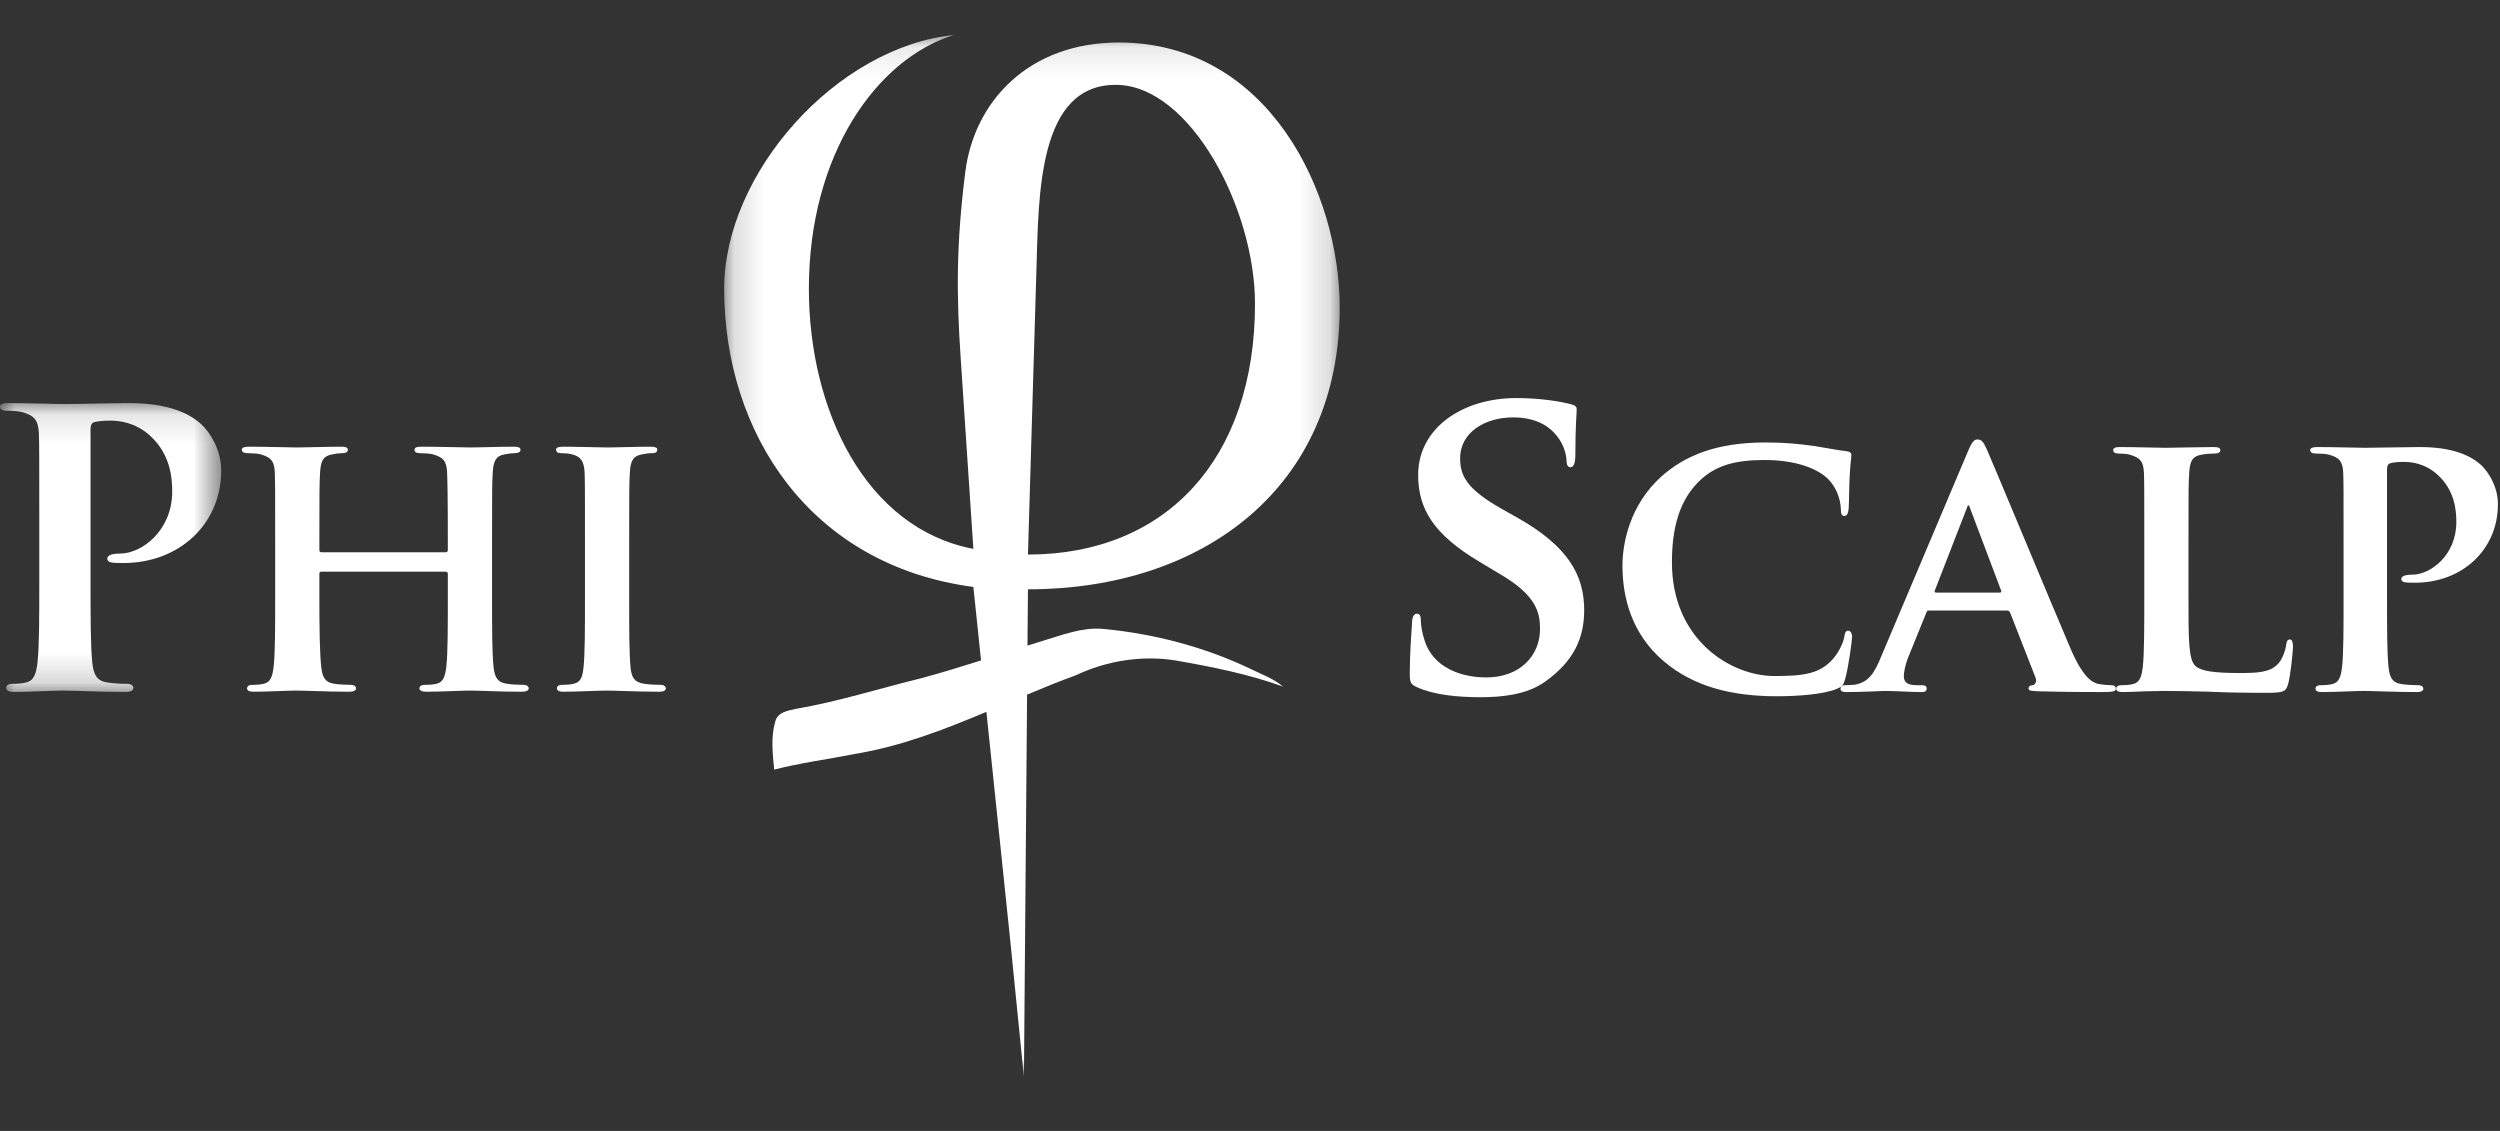
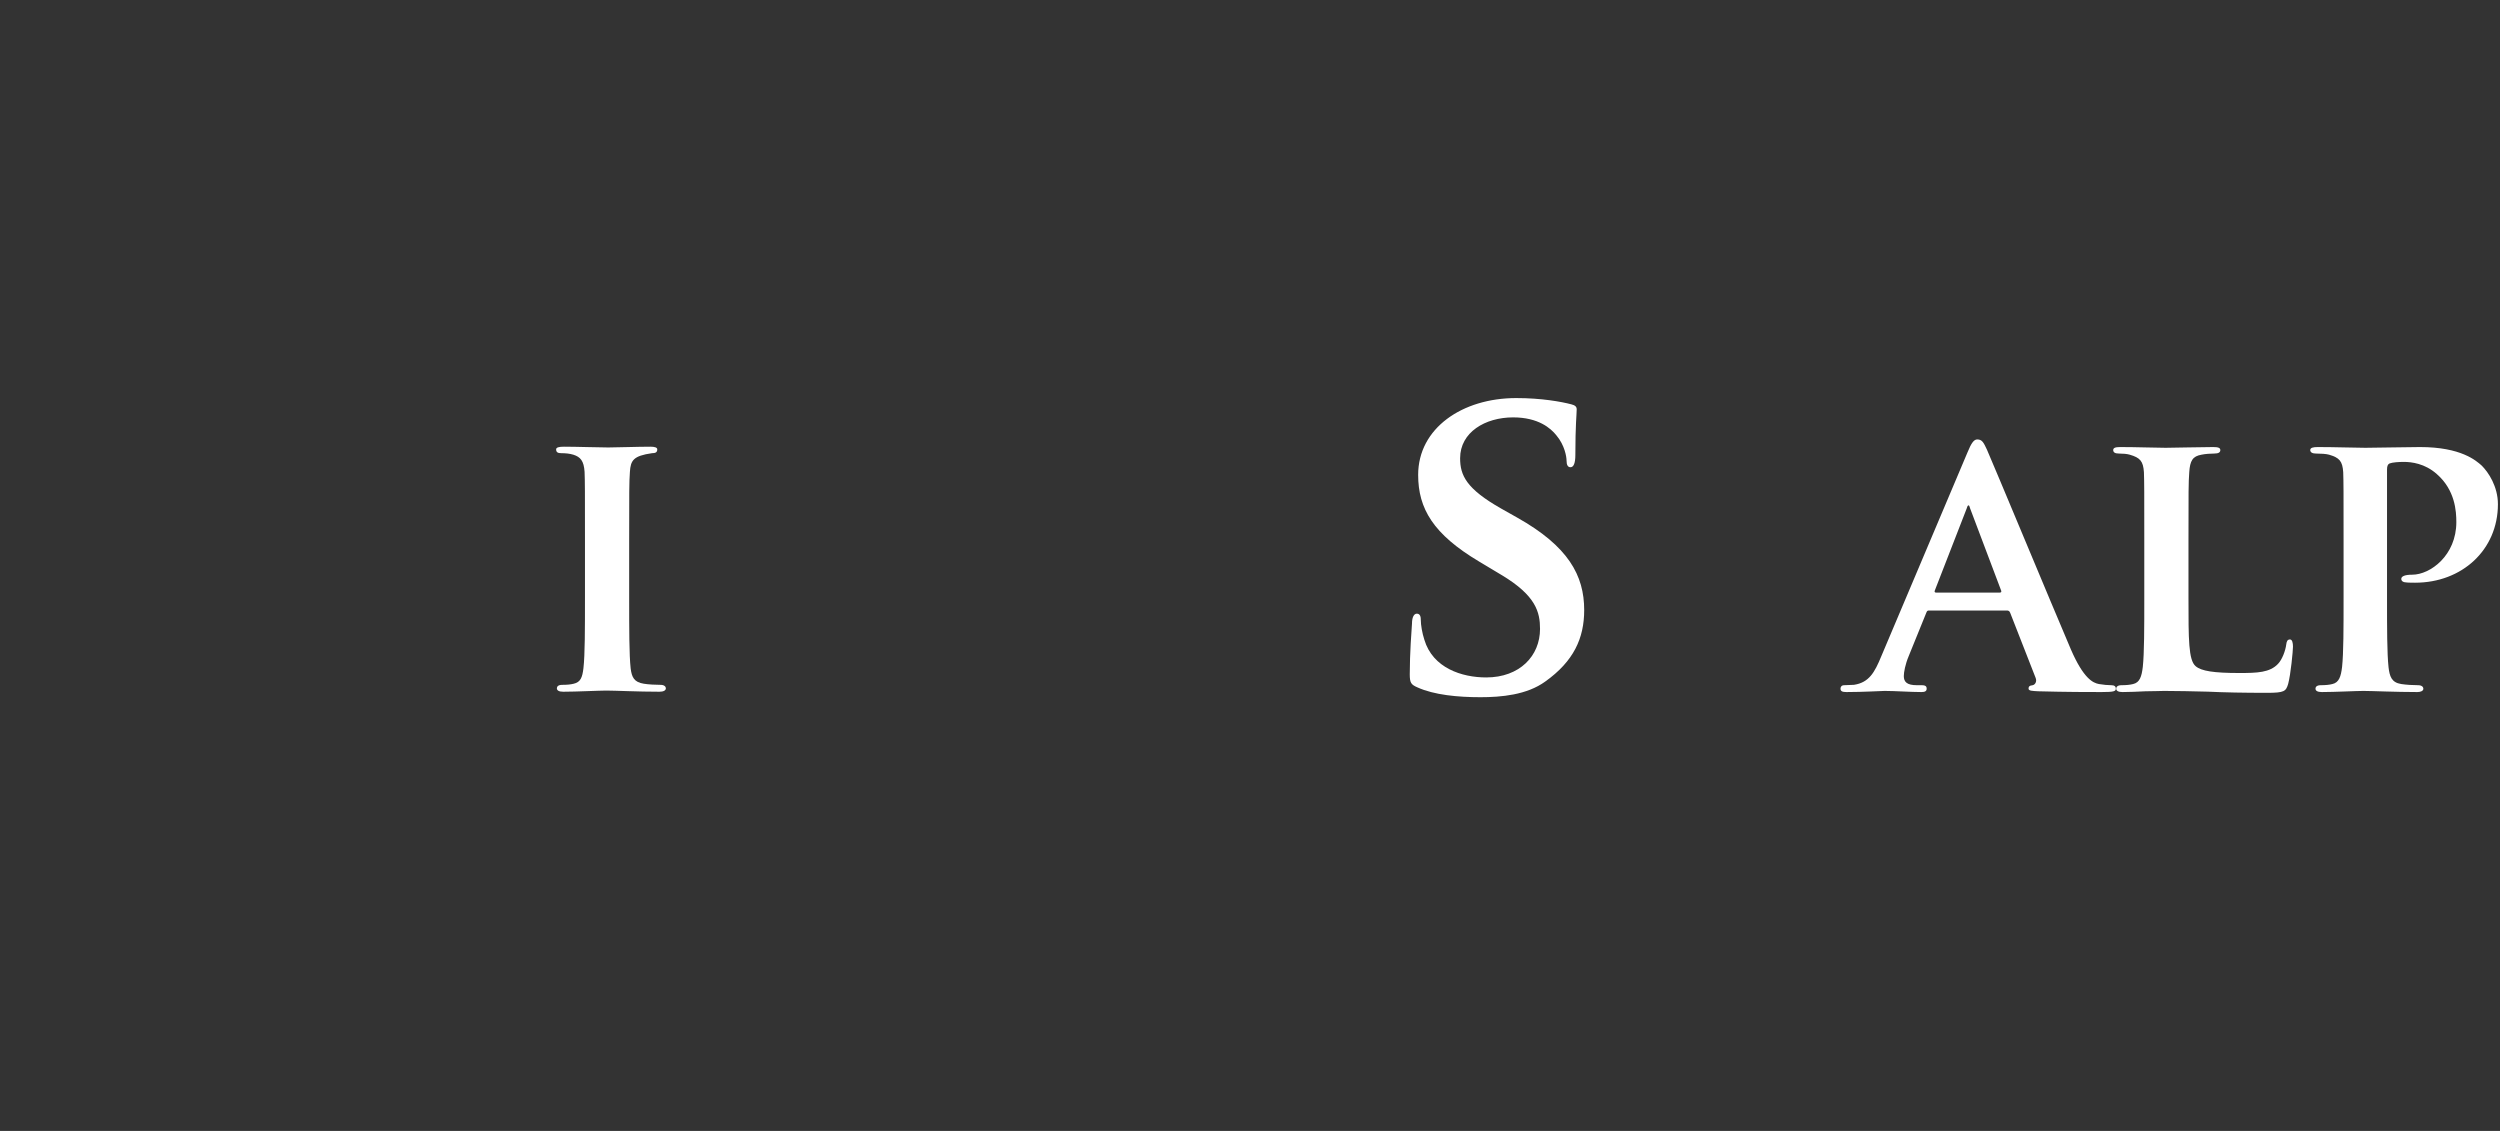
<svg xmlns="http://www.w3.org/2000/svg" xmlns:xlink="http://www.w3.org/1999/xlink" width="84px" height="38px" viewBox="0 0 84 38" version="1.1">
  <rect x="0" y="0" width="84" height="38" fill="#333333" stroke="none" />
  <title>symbols / icons / logo / phiscalp / white</title>
  <desc>Created with Sketch.</desc>
  <defs>
    <polygon id="path-1" points="0 0.116 7.433 0.116 7.433 9.821 0 9.821" />
-     <polygon id="path-3" points="0.156 0.101 20.838 0.101 20.838 35.118 0.156 35.118" />
  </defs>
  <g id="symbols-/-icons-/-logo-/-phiscalp-/-white" stroke="none" stroke-width="1" fill="none" fill-rule="evenodd">
    <g id="Group-21" transform="translate(0, 1)">
      <g id="Group-3" transform="translate(0, 12.428)">
        <mask id="mask-2" fill="white">
          <use xlink:href="#path-1" />
        </mask>
        <g id="Clip-2" />
-         <path d="M1.32,3.829 C1.32,1.882 1.32,1.52 1.306,1.112 C1.276,0.675 1.157,0.539 0.742,0.418 C0.638,0.388 0.415,0.373 0.223,0.373 C0.089,0.373 -5.29411765e-05,0.328 -5.29411765e-05,0.237 C-5.29411765e-05,0.147 0.104,0.116 0.297,0.116 C0.979,0.116 1.81,0.147 2.181,0.147 C2.715,0.147 3.754,0.116 4.347,0.116 C5.979,0.116 6.573,0.66 6.78,0.841 C7.062,1.112 7.433,1.686 7.433,2.38 C7.433,4.191 6.009,5.489 4.154,5.489 C4.095,5.489 3.828,5.489 3.769,5.474 C3.694,5.474 3.605,5.429 3.605,5.338 C3.605,5.232 3.754,5.172 4.036,5.172 C4.763,5.172 5.786,4.403 5.786,3.09 C5.786,2.667 5.742,1.822 5.015,1.188 C4.54,0.766 4.006,0.705 3.709,0.705 C3.516,0.705 3.264,0.72 3.145,0.766 C3.071,0.796 3.042,0.871 3.042,1.007 L3.042,6.093 C3.042,7.27 3.042,8.281 3.101,8.84 C3.145,9.202 3.22,9.443 3.605,9.504 C3.798,9.534 4.08,9.549 4.273,9.549 C4.421,9.549 4.481,9.624 4.481,9.685 C4.481,9.775 4.377,9.821 4.243,9.821 C3.368,9.821 2.448,9.775 2.107,9.775 C1.81,9.775 0.979,9.821 0.46,9.821 C0.297,9.821 0.208,9.775 0.208,9.685 C0.208,9.624 0.252,9.549 0.415,9.549 C0.608,9.549 0.757,9.534 0.875,9.504 C1.143,9.443 1.217,9.202 1.261,8.825 C1.32,8.281 1.32,7.27 1.32,6.093 L1.32,3.829 Z" id="Fill-1" fill="#FFFFFF" mask="url(#mask-2)" />
      </g>
-       <path d="M14.985,17.556 C15.01,17.556 15.047,17.543 15.047,17.479 L15.047,17.248 C15.047,15.597 15.035,15.2 15.022,14.854 C14.997,14.483 14.896,14.368 14.544,14.265 C14.456,14.24 14.267,14.227 14.116,14.227 C13.99,14.227 13.928,14.188 13.928,14.112 C13.928,14.035 14.003,14.009 14.166,14.009 C14.758,14.009 15.539,14.035 15.828,14.035 C16.092,14.035 16.822,14.009 17.25,14.009 C17.414,14.009 17.489,14.035 17.489,14.112 C17.489,14.188 17.414,14.227 17.288,14.227 C17.2,14.227 17.099,14.24 16.961,14.265 C16.671,14.317 16.583,14.47 16.558,14.854 C16.533,15.2 16.533,15.507 16.533,17.159 L16.533,19.079 C16.533,20.078 16.533,20.935 16.583,21.409 C16.621,21.717 16.684,21.921 17.024,21.973 C17.175,21.999 17.414,22.011 17.59,22.011 C17.703,22.011 17.766,22.075 17.766,22.126 C17.766,22.203 17.678,22.242 17.539,22.242 C16.822,22.242 16.092,22.203 15.79,22.203 C15.539,22.203 14.758,22.242 14.33,22.242 C14.179,22.242 14.091,22.203 14.091,22.126 C14.091,22.075 14.141,22.011 14.267,22.011 C14.443,22.011 14.569,21.999 14.67,21.973 C14.896,21.921 14.96,21.717 14.997,21.397 C15.047,20.935 15.047,20.104 15.047,19.105 L15.047,18.273 C15.047,18.234 15.01,18.209 14.985,18.209 L10.806,18.209 C10.768,18.209 10.731,18.222 10.731,18.273 L10.731,19.105 C10.731,20.104 10.743,20.935 10.793,21.409 C10.831,21.717 10.894,21.921 11.221,21.973 C11.372,21.999 11.624,22.011 11.788,22.011 C11.914,22.011 11.964,22.075 11.964,22.126 C11.964,22.203 11.876,22.242 11.738,22.242 C11.02,22.242 10.252,22.203 9.938,22.203 C9.686,22.203 8.956,22.242 8.516,22.242 C8.377,22.242 8.301,22.203 8.301,22.126 C8.301,22.075 8.339,22.011 8.478,22.011 C8.641,22.011 8.767,21.999 8.868,21.973 C9.095,21.921 9.157,21.717 9.195,21.397 C9.246,20.935 9.246,20.078 9.246,19.079 L9.246,17.159 C9.246,15.507 9.246,15.2 9.233,14.854 C9.208,14.483 9.107,14.368 8.755,14.265 C8.667,14.24 8.478,14.227 8.314,14.227 C8.201,14.227 8.125,14.188 8.125,14.112 C8.125,14.035 8.214,14.009 8.364,14.009 C8.956,14.009 9.686,14.035 9.988,14.035 C10.252,14.035 11.02,14.009 11.461,14.009 C11.612,14.009 11.687,14.035 11.687,14.112 C11.687,14.188 11.624,14.227 11.486,14.227 C11.398,14.227 11.297,14.24 11.171,14.265 C10.869,14.317 10.781,14.47 10.756,14.854 C10.731,15.2 10.731,15.597 10.731,17.248 L10.731,17.479 C10.731,17.543 10.768,17.556 10.806,17.556 L14.985,17.556 Z" id="Fill-4" fill="#FFFFFF" />
-       <path d="M19.655,17.159 C19.655,15.507 19.655,15.2 19.642,14.854 C19.617,14.483 19.504,14.355 19.265,14.278 C19.139,14.24 19,14.227 18.862,14.227 C18.748,14.227 18.686,14.201 18.686,14.099 C18.686,14.035 18.774,14.009 18.95,14.009 C19.365,14.009 20.121,14.035 20.435,14.035 C20.712,14.035 21.429,14.009 21.857,14.009 C21.996,14.009 22.084,14.035 22.084,14.099 C22.084,14.201 22.021,14.227 21.908,14.227 C21.794,14.227 21.706,14.24 21.58,14.265 C21.278,14.317 21.19,14.47 21.165,14.854 C21.14,15.2 21.14,15.507 21.14,17.159 L21.14,19.079 C21.14,20.129 21.14,21 21.19,21.46 C21.228,21.755 21.304,21.921 21.631,21.973 C21.782,21.999 22.033,22.011 22.197,22.011 C22.323,22.011 22.373,22.075 22.373,22.126 C22.373,22.203 22.285,22.242 22.159,22.242 C21.429,22.242 20.674,22.203 20.372,22.203 C20.121,22.203 19.365,22.242 18.925,22.242 C18.786,22.242 18.711,22.203 18.711,22.126 C18.711,22.075 18.748,22.011 18.887,22.011 C19.051,22.011 19.176,21.999 19.277,21.973 C19.504,21.921 19.567,21.768 19.604,21.448 C19.655,21 19.655,20.129 19.655,19.079 L19.655,17.159 Z" id="Fill-6" fill="#FFFFFF" />
+       <path d="M19.655,17.159 C19.655,15.507 19.655,15.2 19.642,14.854 C19.617,14.483 19.504,14.355 19.265,14.278 C19.139,14.24 19,14.227 18.862,14.227 C18.748,14.227 18.686,14.201 18.686,14.099 C18.686,14.035 18.774,14.009 18.95,14.009 C19.365,14.009 20.121,14.035 20.435,14.035 C20.712,14.035 21.429,14.009 21.857,14.009 C21.996,14.009 22.084,14.035 22.084,14.099 C22.084,14.201 22.021,14.227 21.908,14.227 C21.278,14.317 21.19,14.47 21.165,14.854 C21.14,15.2 21.14,15.507 21.14,17.159 L21.14,19.079 C21.14,20.129 21.14,21 21.19,21.46 C21.228,21.755 21.304,21.921 21.631,21.973 C21.782,21.999 22.033,22.011 22.197,22.011 C22.323,22.011 22.373,22.075 22.373,22.126 C22.373,22.203 22.285,22.242 22.159,22.242 C21.429,22.242 20.674,22.203 20.372,22.203 C20.121,22.203 19.365,22.242 18.925,22.242 C18.786,22.242 18.711,22.203 18.711,22.126 C18.711,22.075 18.748,22.011 18.887,22.011 C19.051,22.011 19.176,21.999 19.277,21.973 C19.504,21.921 19.567,21.768 19.604,21.448 C19.655,21 19.655,20.129 19.655,19.079 L19.655,17.159 Z" id="Fill-6" fill="#FFFFFF" />
      <g id="Group-10" transform="translate(24.176, 0.075)">
        <mask id="mask-4" fill="white">
          <use xlink:href="#path-3" />
        </mask>
        <g id="Clip-9" />
        <path d="M10.647,8.023 C10.723,5.48 10.692,1.743 13.344,1.776 C15.819,1.807 17.992,5.937 17.992,9.129 C17.994,14.336 15.009,17.558 10.363,17.558 L10.647,8.023 Z M12.875,20.055 C12.178,19.996 11.516,20.263 10.859,20.458 C10.689,20.511 10.518,20.564 10.347,20.618 L10.363,18.726 C16.268,18.726 20.838,15.289 20.838,9.254 C20.837,5.401 18.451,0.362 13.428,0.353 C10.368,0.348 8.552,2.356 8.258,4.703 C7.945,7.188 7.963,8.867 8.103,10.955 L8.529,17.367 C4.895,16.676 3.002,12.68 3.002,8.626 C3.002,4.107 5.279,0.908 7.872,0.101 C3.938,0.504 0.156,4.735 0.156,8.626 C0.156,13.456 3.023,17.92 8.529,18.646 L8.787,21.115 C8.127,21.324 7.466,21.528 6.797,21.708 C5.386,22.054 3.996,22.497 2.563,22.743 C2.299,22.804 1.951,22.851 1.875,23.163 C1.719,23.686 1.785,24.249 1.837,24.784 C2.724,24.555 3.634,24.439 4.531,24.26 C6.079,24.009 7.53,23.447 8.967,22.843 L9.759,30.433 L10.228,35.118 L10.334,22.264 C10.88,22.034 11.428,21.812 11.982,21.61 C13.006,21.128 14.165,20.941 15.286,21.11 C16.519,21.325 17.755,21.567 18.934,21.995 C18.611,21.722 18.206,21.58 17.832,21.395 C16.277,20.656 14.588,20.214 12.875,20.055 L12.875,20.055 Z" id="Fill-8" fill="#FFFFFF" mask="url(#mask-4)" />
      </g>
      <path d="M47.621,22.094 C47.413,22.003 47.368,21.943 47.368,21.656 C47.368,20.962 47.428,20.162 47.443,19.951 C47.443,19.755 47.502,19.619 47.606,19.619 C47.725,19.619 47.739,19.739 47.739,19.83 C47.739,19.996 47.784,20.268 47.858,20.494 C48.14,21.445 49.119,21.762 49.936,21.762 C51.063,21.762 51.745,21.037 51.745,20.132 C51.745,19.573 51.612,19.015 50.454,18.321 L49.698,17.868 C48.155,16.948 47.65,16.088 47.65,14.956 C47.65,13.386 49.134,12.375 50.944,12.375 C51.79,12.375 52.457,12.496 52.799,12.586 C52.918,12.616 52.977,12.662 52.977,12.752 C52.977,12.918 52.932,13.28 52.932,14.291 C52.932,14.563 52.873,14.699 52.769,14.699 C52.68,14.699 52.636,14.624 52.636,14.473 C52.636,14.352 52.576,13.959 52.294,13.627 C52.102,13.386 51.686,13.024 50.84,13.024 C49.905,13.024 49.06,13.522 49.06,14.397 C49.06,14.971 49.267,15.423 50.44,16.088 L50.974,16.389 C52.695,17.355 53.229,18.336 53.229,19.498 C53.229,20.449 52.873,21.219 51.923,21.898 C51.3,22.351 50.44,22.426 49.742,22.426 C48.986,22.426 48.184,22.351 47.621,22.094" id="Fill-11" fill="#FFFFFF" />
-       <path d="M55.9,21.216 C54.805,20.281 54.515,19.052 54.515,18.002 C54.515,17.26 54.755,15.98 55.812,15.019 C56.617,14.302 57.675,13.867 59.324,13.867 C60.016,13.867 60.431,13.918 60.935,13.982 C61.35,14.046 61.715,14.123 62.042,14.161 C62.168,14.175 62.205,14.226 62.205,14.29 C62.205,14.379 62.18,14.507 62.155,14.892 C62.13,15.25 62.13,15.852 62.117,16.069 C62.105,16.223 62.067,16.338 61.966,16.338 C61.878,16.338 61.853,16.249 61.853,16.108 C61.841,15.762 61.702,15.378 61.425,15.096 C61.047,14.725 60.305,14.456 59.286,14.456 C58.317,14.456 57.7,14.635 57.196,15.071 C56.378,15.787 56.177,16.837 56.177,17.9 C56.177,20.486 58.14,21.715 59.626,21.715 C60.607,21.715 61.148,21.639 61.589,21.139 C61.778,20.922 61.929,20.614 61.966,20.41 C61.992,20.243 62.017,20.192 62.105,20.192 C62.18,20.192 62.231,20.294 62.231,20.384 C62.231,20.512 62.105,21.459 61.992,21.83 C61.941,22.023 61.891,22.074 61.702,22.151 C61.261,22.33 60.418,22.394 59.701,22.394 C58.19,22.394 56.907,22.074 55.9,21.216" id="Fill-13" fill="#FFFFFF" />
      <path d="M67.19,18.911 C67.24,18.911 67.253,18.886 67.24,18.847 L66.196,16.082 C66.183,16.044 66.17,15.98 66.145,15.98 C66.108,15.98 66.095,16.044 66.082,16.082 L65.012,18.835 C64.987,18.886 65.012,18.911 65.05,18.911 L67.19,18.911 Z M64.823,19.513 C64.761,19.513 64.748,19.526 64.723,19.59 L64.131,21.049 C64.018,21.319 63.968,21.587 63.968,21.716 C63.968,21.908 64.068,22.023 64.408,22.023 L64.572,22.023 C64.711,22.023 64.736,22.074 64.736,22.138 C64.736,22.227 64.672,22.253 64.559,22.253 C64.195,22.253 63.678,22.215 63.326,22.215 C63.212,22.215 62.621,22.253 62.042,22.253 C61.903,22.253 61.841,22.227 61.841,22.138 C61.841,22.074 61.879,22.023 61.967,22.023 C62.067,22.023 62.193,22.01 62.294,22.01 C62.797,21.933 62.986,21.6 63.212,21.049 L66.108,14.2 C66.233,13.893 66.322,13.765 66.434,13.765 C66.598,13.765 66.649,13.867 66.762,14.11 C67.026,14.712 68.877,19.167 69.581,20.819 C70.009,21.805 70.324,21.946 70.525,21.984 C70.689,22.01 70.814,22.023 70.941,22.023 C71.041,22.023 71.092,22.061 71.092,22.138 C71.092,22.227 71.029,22.253 70.613,22.253 C70.223,22.253 69.418,22.253 68.486,22.227 C68.285,22.215 68.159,22.215 68.159,22.138 C68.159,22.074 68.184,22.035 68.297,22.023 C68.373,22.01 68.448,21.908 68.398,21.779 L67.542,19.59 C67.517,19.526 67.48,19.513 67.429,19.513 L64.823,19.513 Z" id="Fill-15" fill="#FFFFFF" />
      <path d="M73.533,19.091 C73.533,20.486 73.533,21.177 73.772,21.382 C73.962,21.549 74.389,21.613 75.245,21.613 C75.836,21.613 76.265,21.6 76.541,21.306 C76.68,21.165 76.793,20.858 76.818,20.653 C76.831,20.55 76.856,20.486 76.944,20.486 C77.02,20.486 77.044,20.602 77.044,20.73 C77.044,20.858 76.969,21.664 76.881,21.984 C76.806,22.227 76.755,22.279 76.177,22.279 C75.383,22.279 74.742,22.266 74.188,22.24 C73.634,22.227 73.168,22.215 72.715,22.215 C72.59,22.215 72.351,22.227 72.086,22.227 C71.822,22.24 71.545,22.253 71.318,22.253 C71.18,22.253 71.104,22.215 71.104,22.138 C71.104,22.087 71.142,22.023 71.281,22.023 C71.444,22.023 71.57,22.01 71.671,21.984 C71.897,21.933 71.96,21.728 71.998,21.408 C72.048,20.947 72.048,20.089 72.048,19.091 L72.048,17.17 C72.048,15.519 72.048,15.211 72.036,14.866 C72.01,14.494 71.91,14.379 71.557,14.277 C71.469,14.251 71.331,14.239 71.193,14.239 C71.066,14.239 71.004,14.2 71.004,14.123 C71.004,14.046 71.079,14.021 71.243,14.021 C71.758,14.021 72.463,14.046 72.765,14.046 C73.03,14.046 73.936,14.021 74.364,14.021 C74.528,14.021 74.603,14.046 74.603,14.123 C74.603,14.2 74.54,14.239 74.402,14.239 C74.276,14.239 74.1,14.251 73.974,14.277 C73.672,14.328 73.584,14.482 73.559,14.866 C73.533,15.211 73.533,15.519 73.533,17.17 L73.533,19.091 Z" id="Fill-17" fill="#FFFFFF" />
      <path d="M78.744,17.17 C78.744,15.519 78.744,15.211 78.732,14.866 C78.707,14.494 78.606,14.379 78.254,14.277 C78.166,14.251 77.976,14.239 77.813,14.239 C77.7,14.239 77.624,14.2 77.624,14.123 C77.624,14.046 77.713,14.021 77.876,14.021 C78.455,14.021 79.16,14.046 79.475,14.046 C79.928,14.046 80.808,14.021 81.312,14.021 C82.697,14.021 83.2,14.482 83.376,14.635 C83.615,14.866 83.93,15.352 83.93,15.941 C83.93,17.477 82.721,18.579 81.149,18.579 C81.098,18.579 80.871,18.579 80.821,18.566 C80.758,18.566 80.683,18.527 80.683,18.451 C80.683,18.361 80.808,18.31 81.048,18.31 C81.664,18.31 82.533,17.657 82.533,16.543 C82.533,16.184 82.495,15.468 81.878,14.93 C81.476,14.571 81.022,14.52 80.771,14.52 C80.607,14.52 80.393,14.533 80.292,14.571 C80.23,14.597 80.204,14.661 80.204,14.776 L80.204,19.091 C80.204,20.089 80.204,20.947 80.255,21.421 C80.292,21.728 80.355,21.933 80.683,21.984 C80.846,22.01 81.086,22.023 81.249,22.023 C81.375,22.023 81.425,22.086 81.425,22.138 C81.425,22.215 81.337,22.253 81.224,22.253 C80.481,22.253 79.701,22.215 79.411,22.215 C79.16,22.215 78.455,22.253 78.015,22.253 C77.876,22.253 77.8,22.215 77.8,22.138 C77.8,22.086 77.838,22.023 77.976,22.023 C78.14,22.023 78.266,22.01 78.367,21.984 C78.593,21.933 78.656,21.728 78.694,21.408 C78.744,20.947 78.744,20.089 78.744,19.091 L78.744,17.17 Z" id="Fill-19" fill="#FFFFFF" />
    </g>
  </g>
</svg>